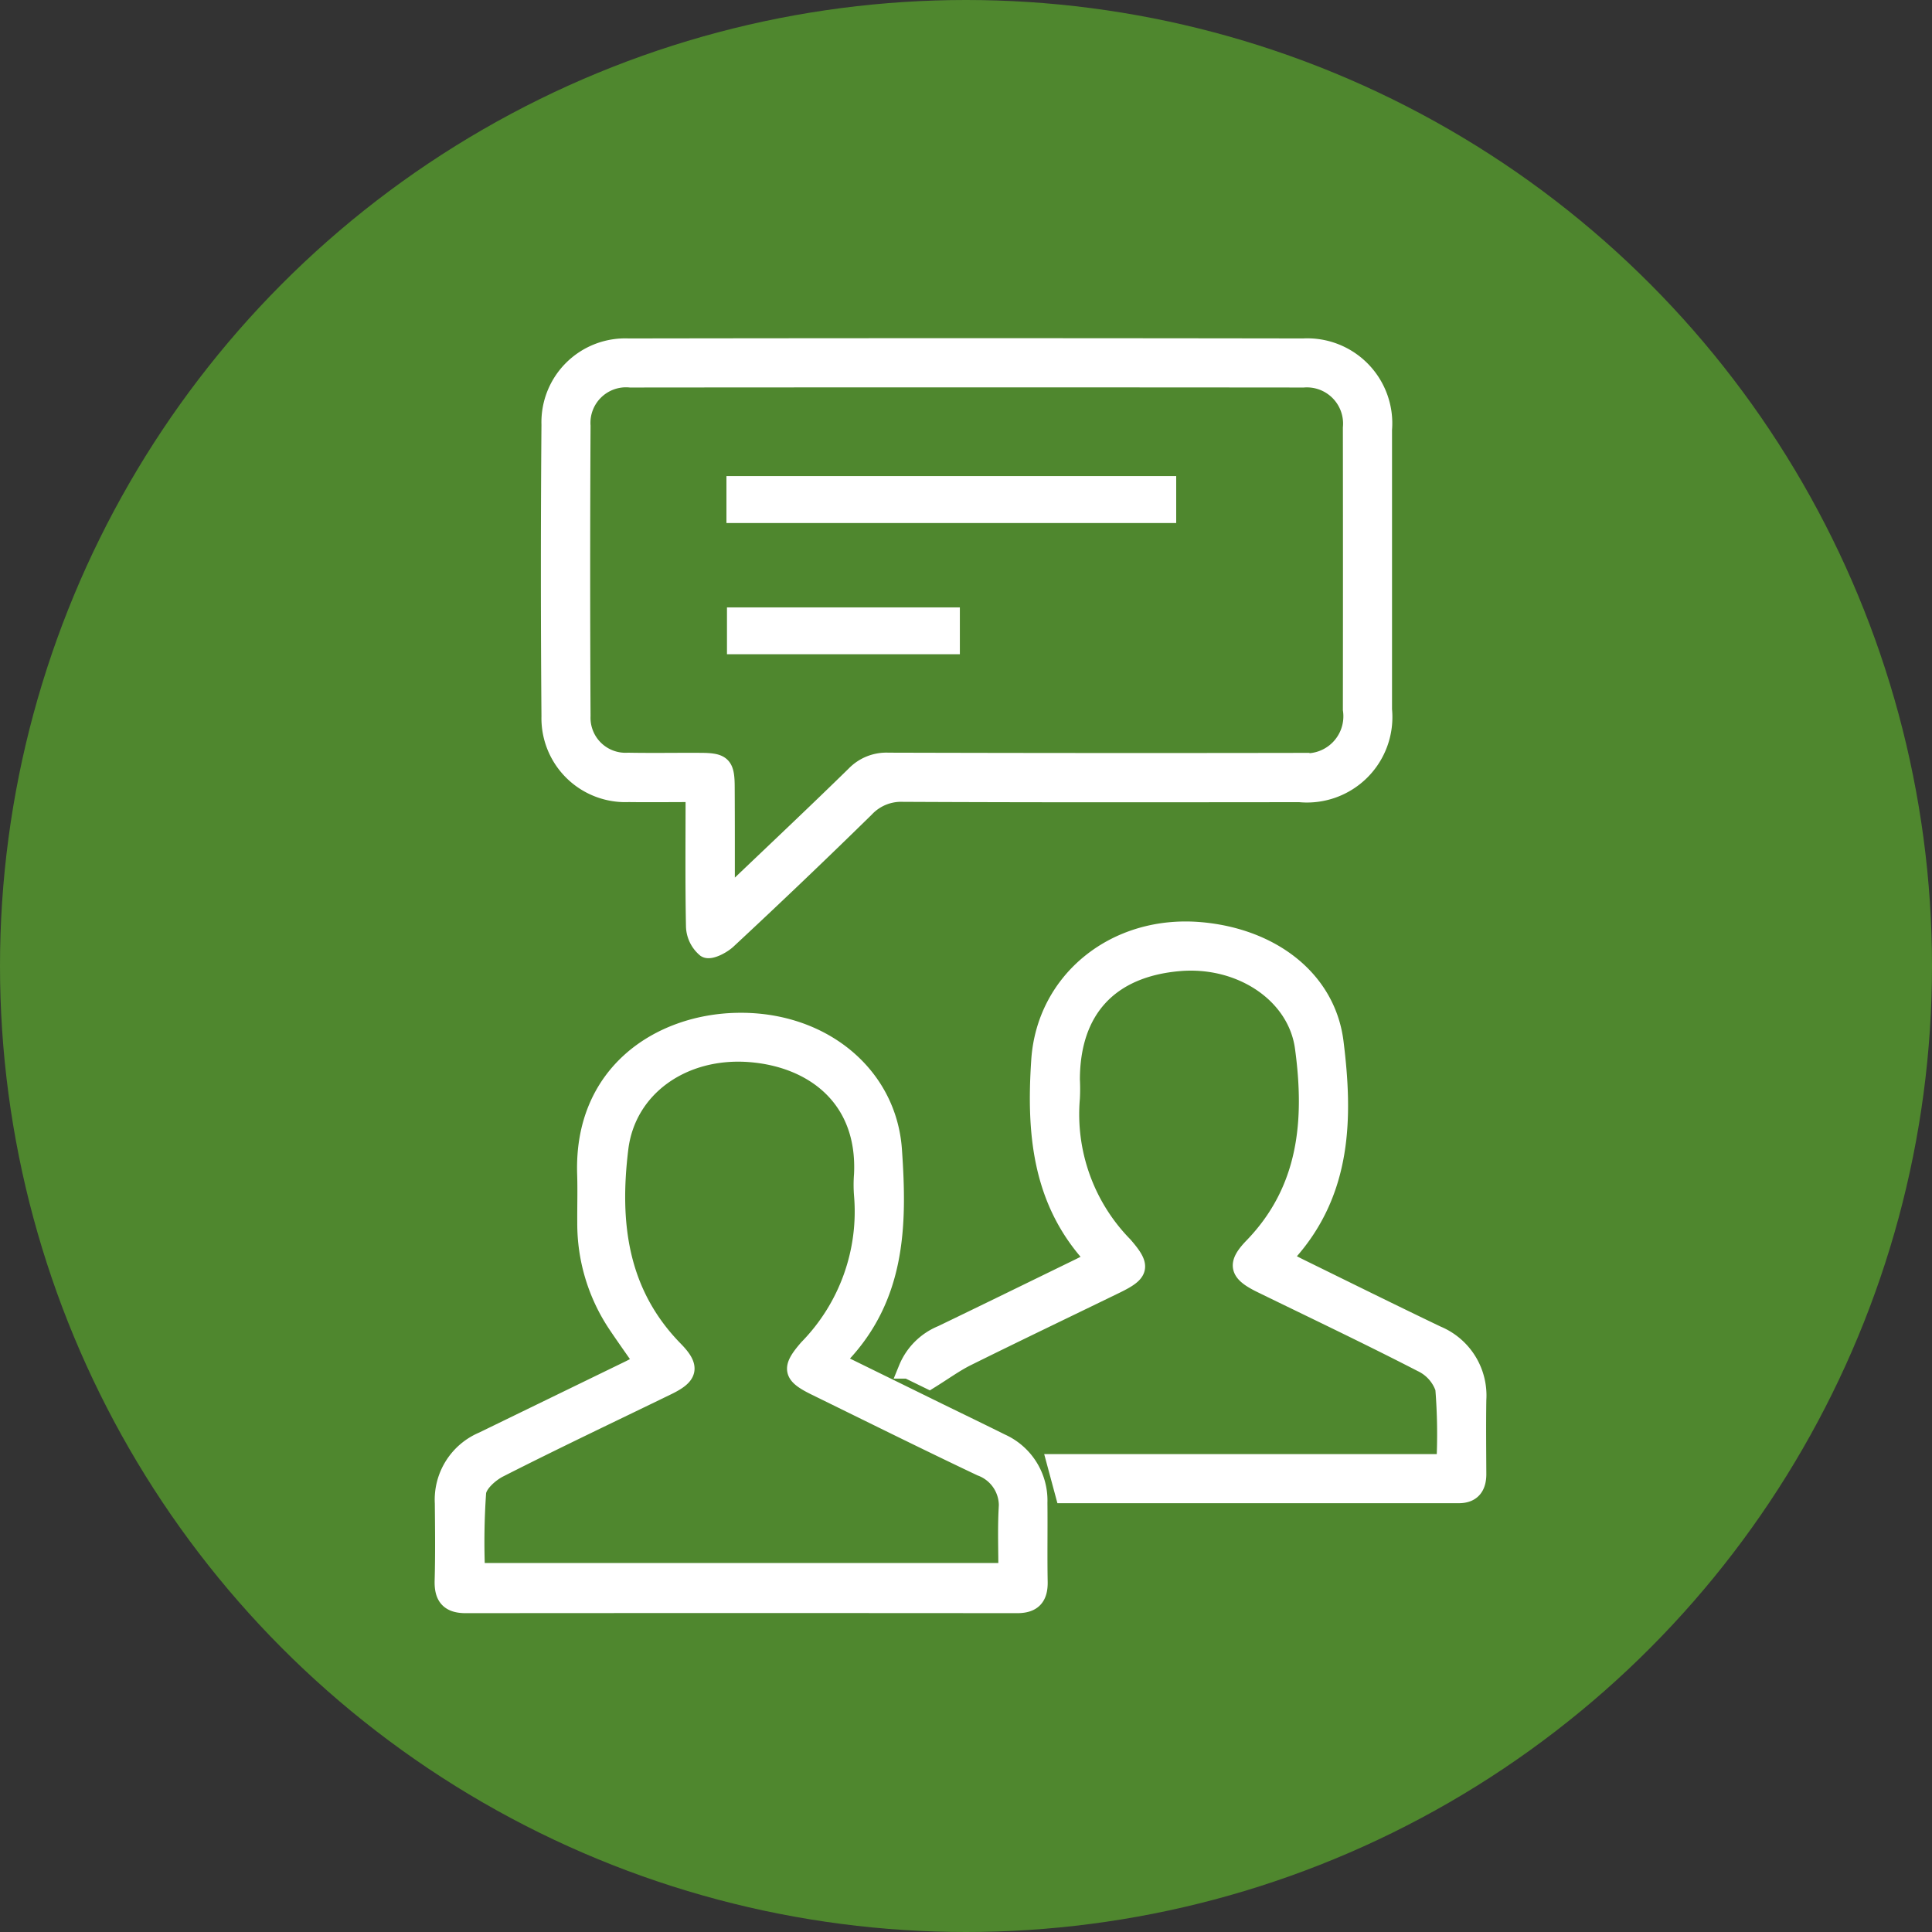
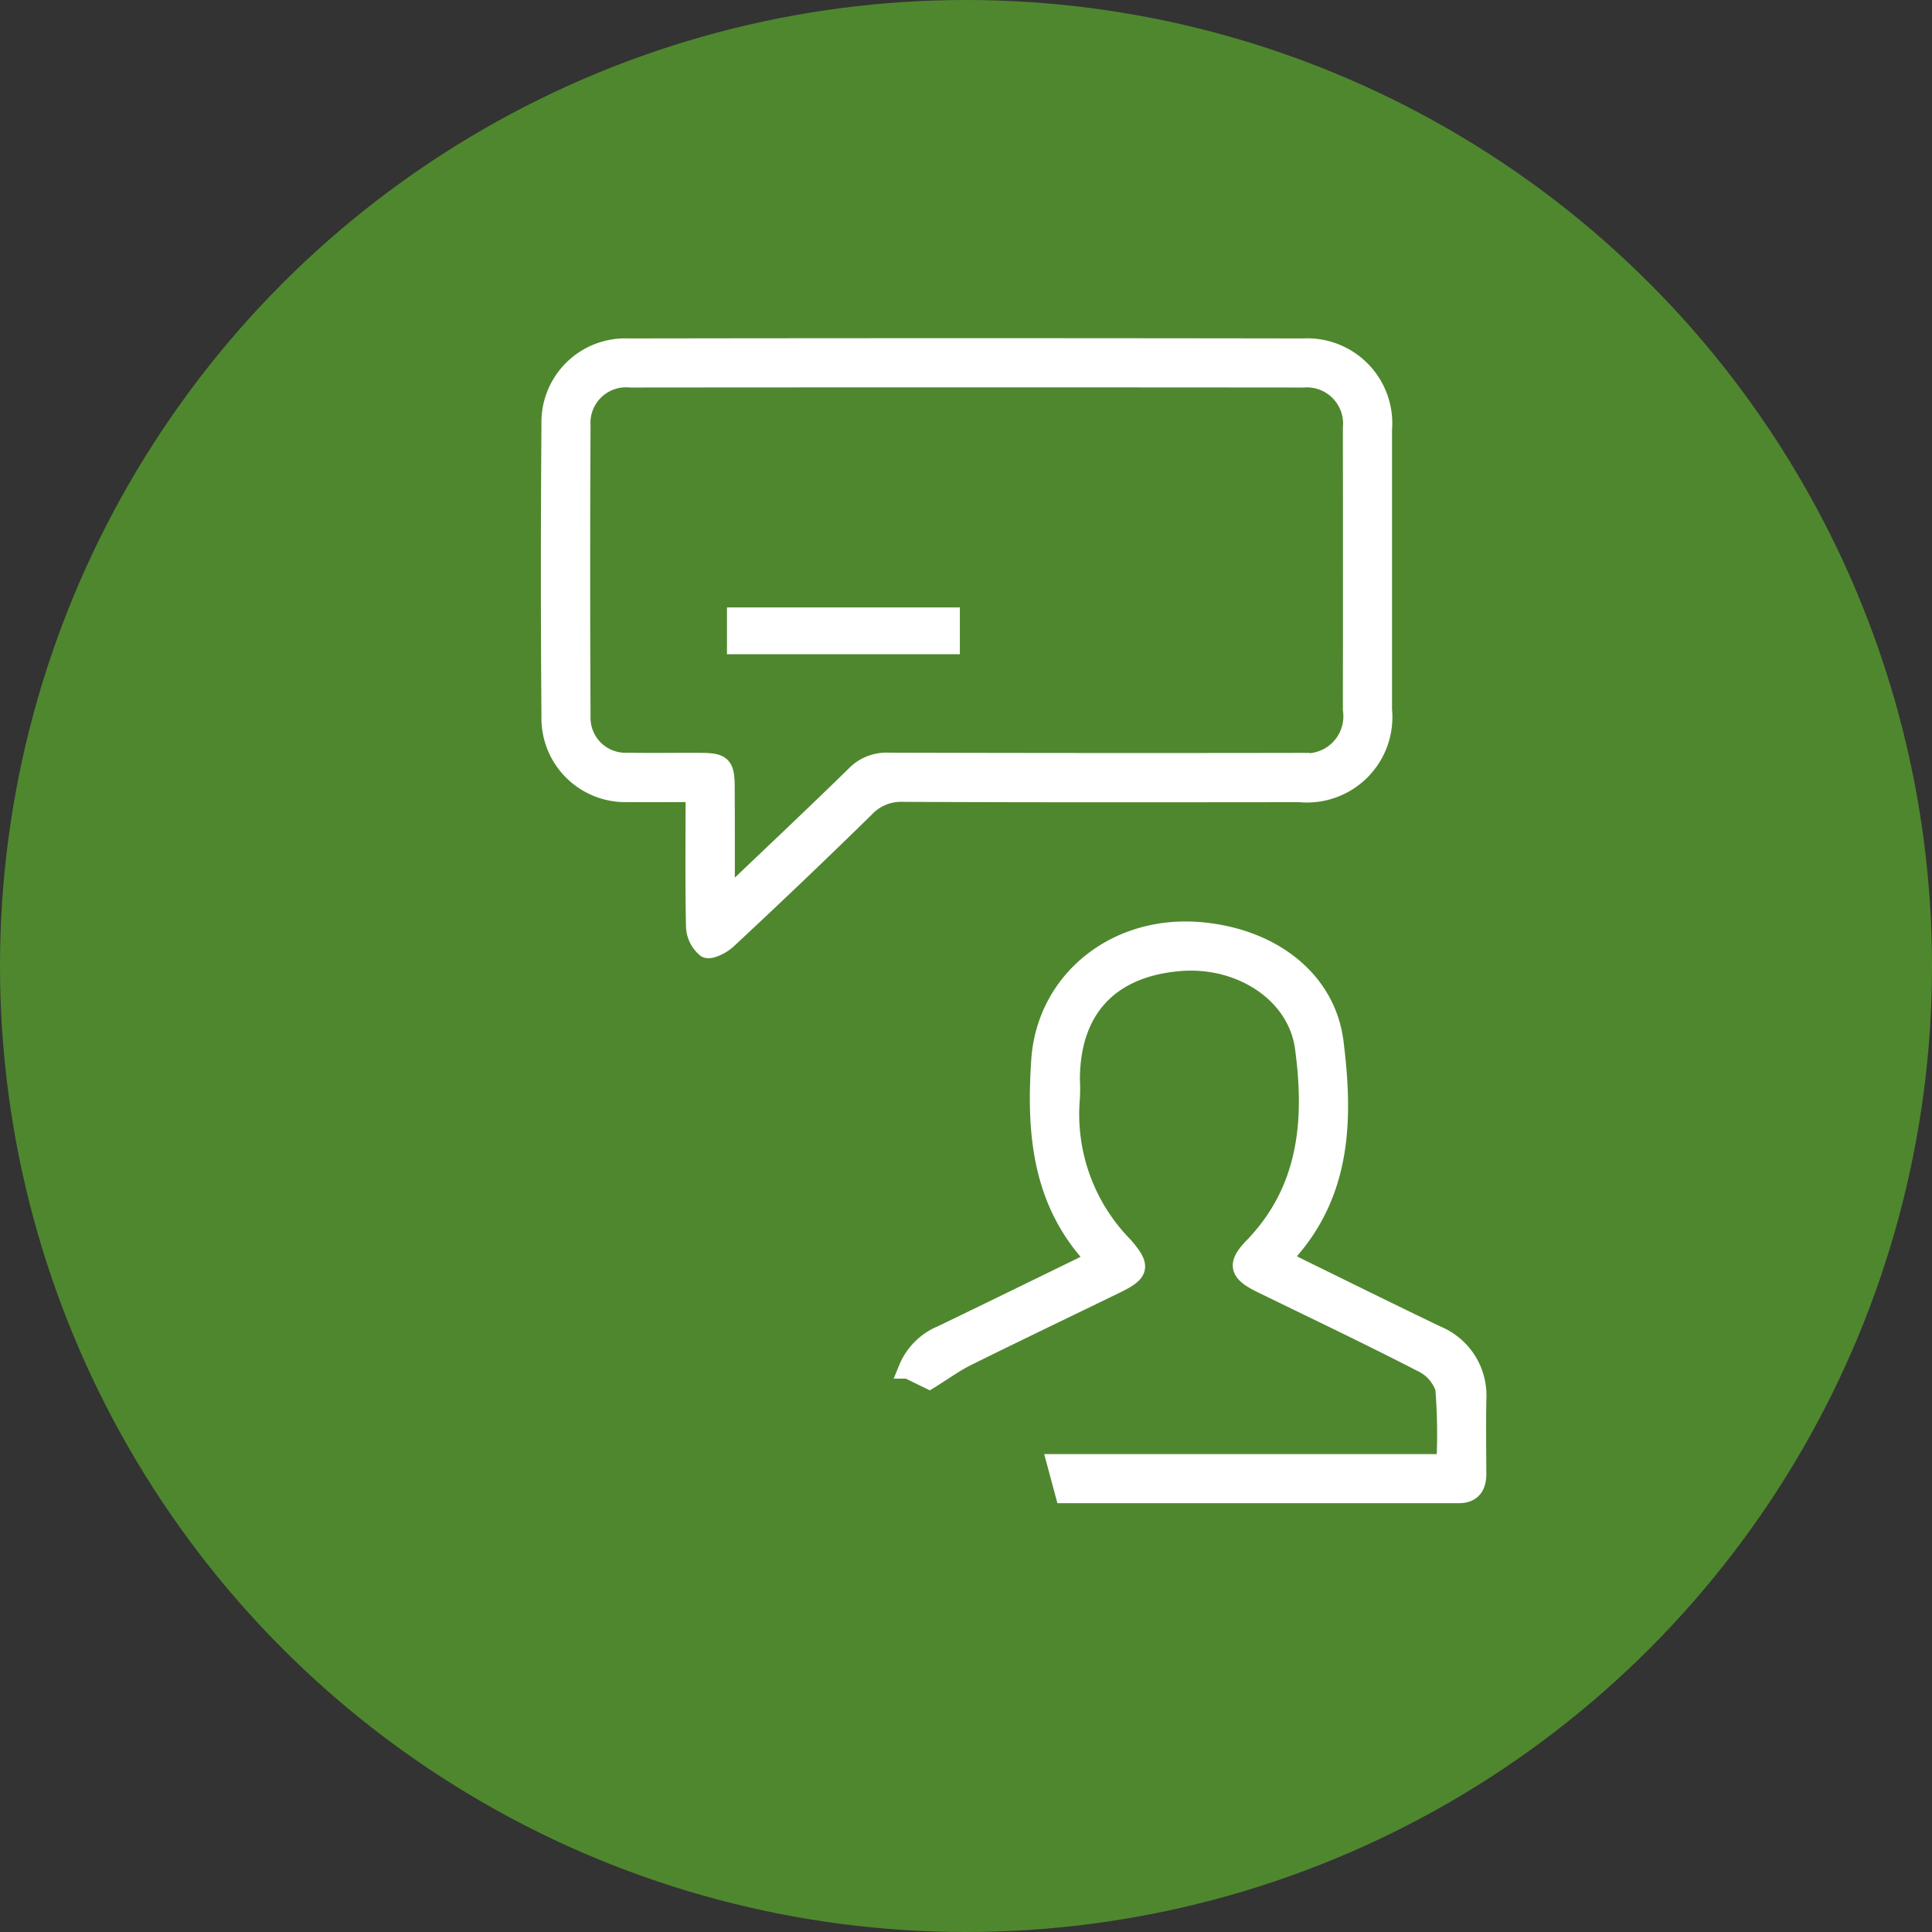
<svg xmlns="http://www.w3.org/2000/svg" width="100" height="100" viewBox="0 0 100 100">
  <rect x="0" y="0" width="100" height="100" fill="#333333" stroke="none" />
  <g id="Group_20294" data-name="Group 20294" transform="translate(-160 -1735)">
    <circle id="Ellipse_1313" data-name="Ellipse 1313" cx="50" cy="50" r="50" transform="translate(160 1735)" fill="#4f872e" />
    <g id="Group_20286" data-name="Group 20286" transform="translate(134.715 1710.5)">
      <path id="Path_62534" data-name="Path 62534" d="M61.271,65.515c-1.243,0-2.345.014-3.446,0a3.843,3.843,0,0,1-4.014-3.936q-.059-7.552,0-15.106a3.837,3.837,0,0,1,4-3.955q17.463-.027,34.925,0a3.9,3.9,0,0,1,4.1,4.219q0,7.247,0,14.494a3.921,3.921,0,0,1-4.282,4.289c-6.839.006-13.679.017-20.518-.017a2.574,2.574,0,0,0-1.986.811q-3.523,3.452-7.135,6.811c-.28.263-.879.567-1.079.443a1.52,1.52,0,0,1-.545-1.124C61.246,70.174,61.271,67.907,61.271,65.515Zm1.549,5.536c.4-.356.613-.542.819-.738,1.98-1.888,3.971-3.765,5.926-5.678a2.222,2.222,0,0,1,1.7-.677q10.651.03,21.3.011a2.416,2.416,0,0,0,2.727-2.744q.009-7.29,0-14.581a2.374,2.374,0,0,0-2.546-2.586q-17.417-.016-34.836,0a2.34,2.34,0,0,0-2.558,2.484q-.039,7.509,0,15.018a2.311,2.311,0,0,0,2.444,2.4c1.251.023,2.5,0,3.755.007,1.1.005,1.259.164,1.262,1.268C62.824,67.094,62.82,68.948,62.82,71.051Z" fill="#fff" stroke="#fff" stroke-width="1" fill-rule="evenodd" />
-       <path id="Path_62535" data-name="Path 62535" d="M68.439,94.963l5.358,2.63c1.1.537,2.2,1.068,3.292,1.611A3.244,3.244,0,0,1,79,102.281c.015,1.367-.013,2.736.013,4.1.013.768-.3,1.118-1.082,1.116q-14.272-.012-28.543,0c-.835,0-1.128-.372-1.106-1.176.037-1.339.022-2.677.009-4.015a3.274,3.274,0,0,1,2-3.2q3.766-1.832,7.532-3.663c.254-.122.5-.261.8-.42-.48-.69-.931-1.323-1.365-1.968a9.355,9.355,0,0,1-1.594-5.266c-.006-.843.021-1.688-.006-2.53-.165-5.218,3.816-7.748,7.752-7.835,4.339-.1,7.788,2.684,8.06,6.6S71.7,91.83,68.439,94.963ZM77.461,105.9c0-1.15-.04-2.2.011-3.24a2.154,2.154,0,0,0-1.4-2.256c-2.862-1.357-5.7-2.769-8.545-4.162-1.221-.6-1.3-.893-.4-1.93a10.153,10.153,0,0,0,2.861-7.962,6.64,6.64,0,0,1,0-1.046c.2-3.979-2.565-6.063-5.867-6.327-3.5-.278-6.423,1.784-6.812,4.962-.471,3.85-.051,7.492,2.857,10.461.868.887.74,1.283-.363,1.818-2.9,1.41-5.818,2.792-8.694,4.254-.493.249-1.107.8-1.161,1.267a36.891,36.891,0,0,0-.055,4.161Z" fill="#fff" stroke="#fff" stroke-width="1" fill-rule="evenodd" />
      <path id="Path_62536" data-name="Path 62536" d="M100.131,100.263a29.7,29.7,0,0,0-.056-3.911,2.286,2.286,0,0,0-1.193-1.336c-2.74-1.412-5.527-2.735-8.3-4.089-1.158-.568-1.3-.965-.417-1.875,2.859-2.957,3.157-6.568,2.644-10.34-.383-2.8-3.3-4.719-6.49-4.446-3.634.311-5.634,2.479-5.639,6.115a9.332,9.332,0,0,1,0,.961,9.749,9.749,0,0,0,2.744,7.647c.936,1.076.861,1.357-.416,1.977-2.561,1.246-5.132,2.475-7.686,3.741-.632.314-1.209.737-1.936,1.188l-1.1-.537a3.213,3.213,0,0,1,1.761-1.76c2.357-1.136,4.708-2.287,7.06-3.433.284-.138.559-.286.834-.427a.883.883,0,0,0-.086-.216c-2.668-2.913-2.94-6.456-2.693-10.145.279-4.125,3.892-7.037,8.271-6.647,3.686.329,6.493,2.508,6.895,5.717.484,3.867.443,7.708-2.409,10.88a3.684,3.684,0,0,0-.246.373c.328.171.622.329.921.476,2.349,1.152,4.694,2.314,7.055,3.445a3.365,3.365,0,0,1,2.068,3.335c-.02,1.28-.006,2.562,0,3.842,0,.621-.257,1.007-.924,1.007H80.4c-.133-.494-.259-.959-.416-1.542Z" fill="#fff" stroke="#fff" stroke-width="1" fill-rule="evenodd" />
-       <path id="Path_62537" data-name="Path 62537" d="M63.386,51.072V49.643H85.665v1.429Z" fill="#fff" stroke="#fff" stroke-width="1" fill-rule="evenodd" />
      <path id="Path_62538" data-name="Path 62538" d="M74.467,57.863H63.413V56.439H74.467Z" fill="#fff" stroke="#fff" stroke-width="1" fill-rule="evenodd" />
    </g>
  </g>
</svg>